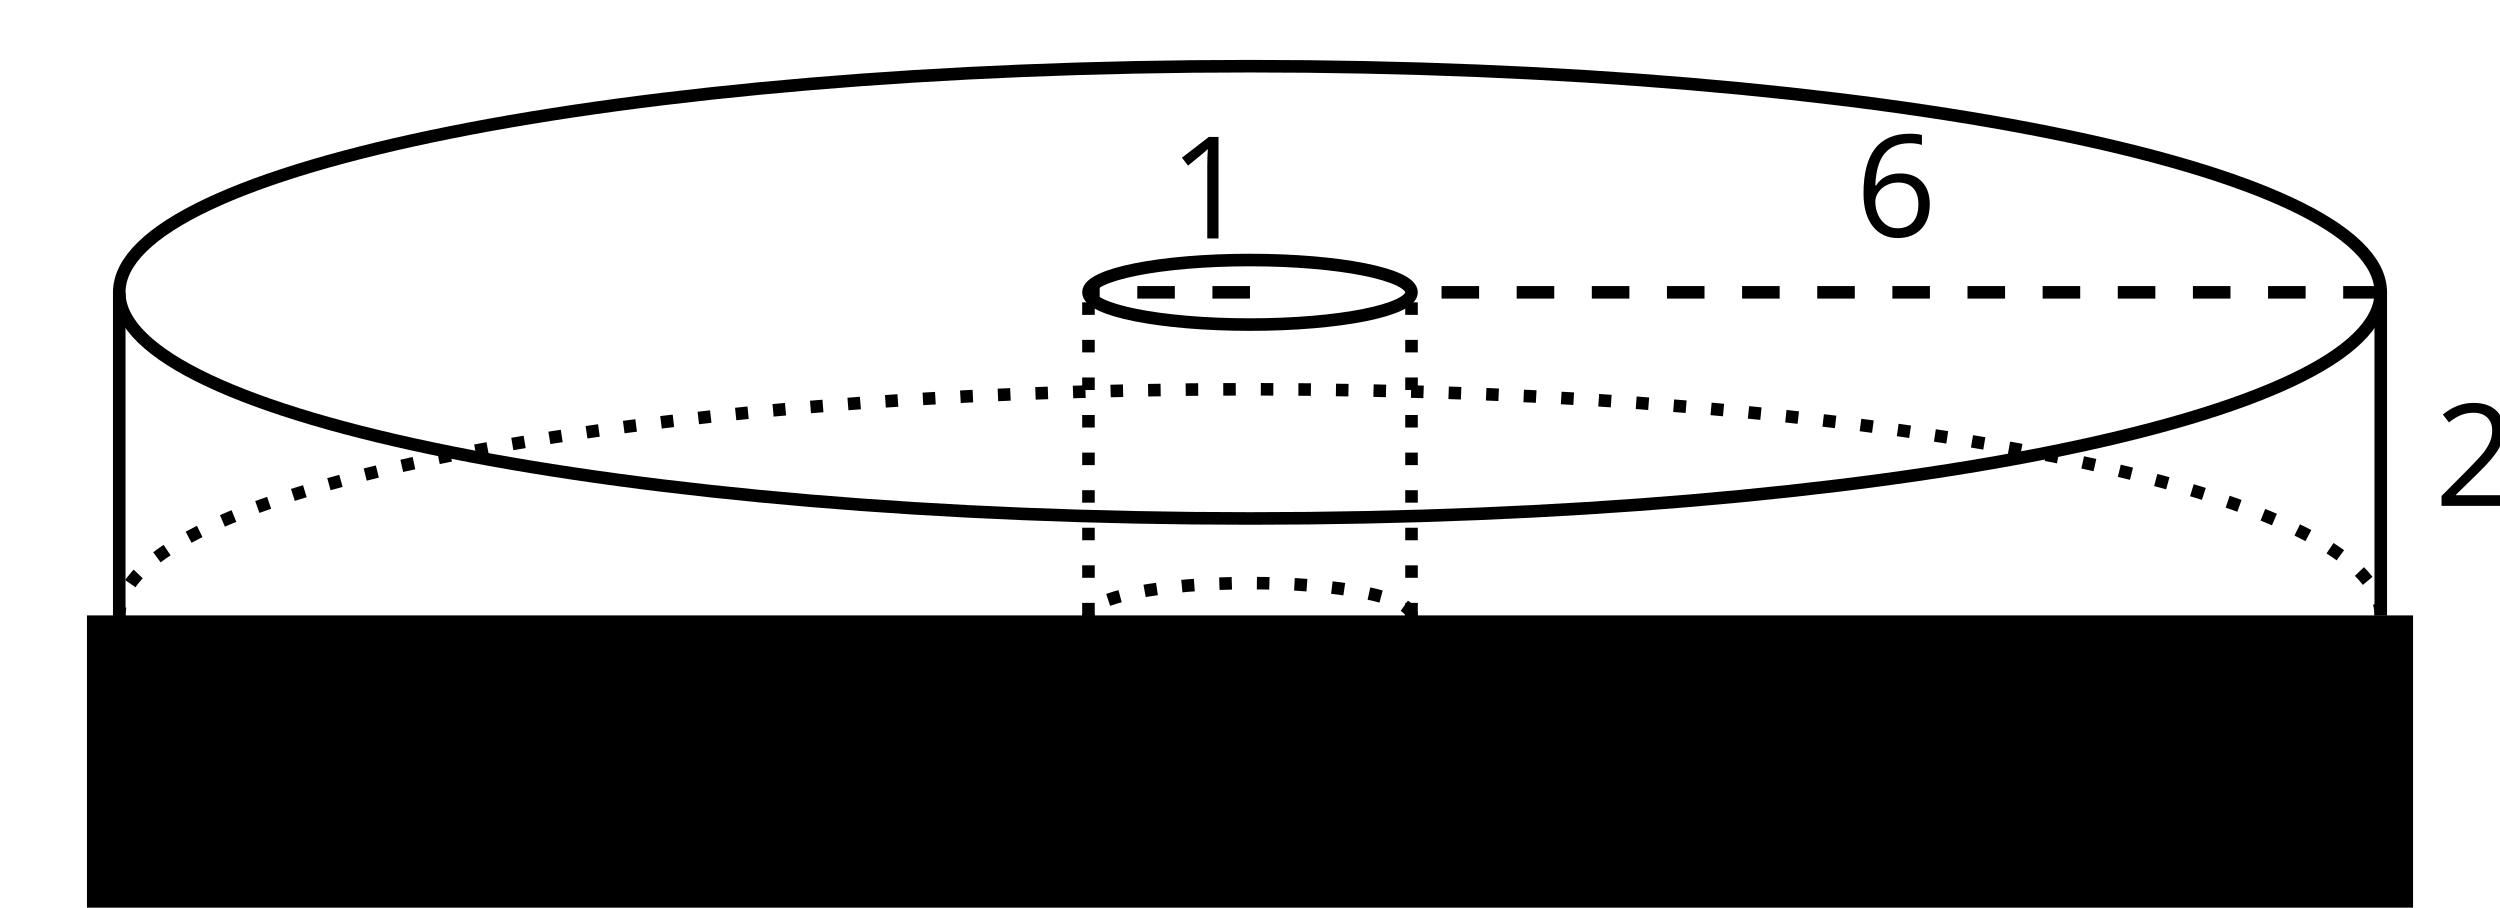
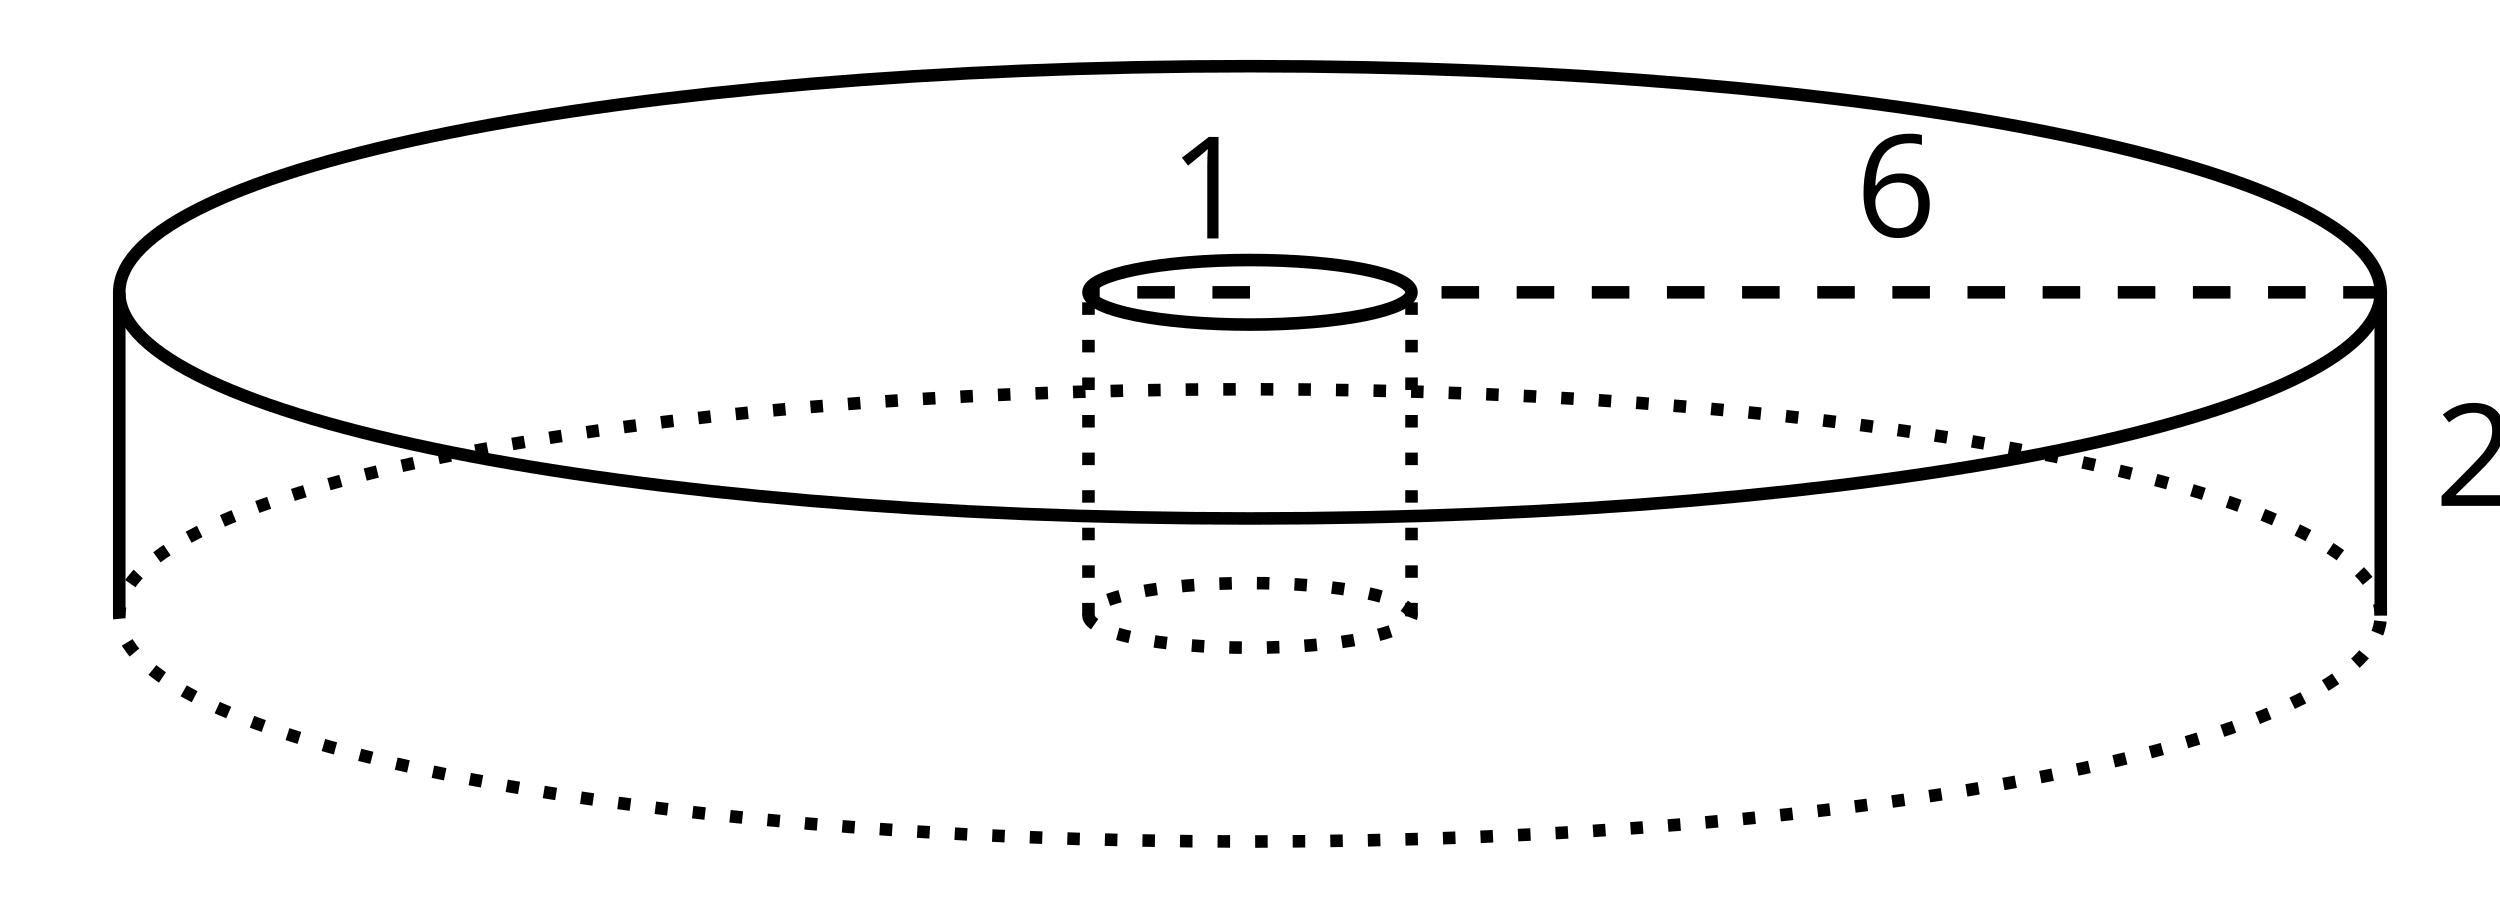
<svg xmlns="http://www.w3.org/2000/svg" xmlns:xlink="http://www.w3.org/1999/xlink" height="72.216pt" version="1.1" viewBox="-72 -72 198.901 72.216" width="198.901pt">
  <defs>
    <clipPath id="clip1">
      <path d="M-72 0.215V-72H126.902V0.215ZM126.902 -72" />
    </clipPath>
    <clipPath clip-path="url(#clip1)" id="clip2">
-       <path d="M-65.082 -23.039V23.227H119.984V-23.039ZM119.984 23.227" />
-     </clipPath>
+       </clipPath>
    <path d="M3.95 0V-8.077H3.177L1.039 -6.425L1.525 -5.796C2.304 -6.431 2.746 -6.79 2.84 -6.873S3.022 -7.039 3.099 -7.116C3.072 -6.691 3.055 -6.238 3.055 -5.757V0H3.95Z" id="g4-17" />
    <path d="M5.862 0V-0.851H1.707V-0.895L3.475 -2.624C4.265 -3.392 4.801 -4.022 5.088 -4.525S5.519 -5.53 5.519 -6.044C5.519 -6.702 5.304 -7.221 4.873 -7.613C4.442 -8 3.845 -8.193 3.088 -8.193C2.21 -8.193 1.403 -7.884 0.657 -7.265L1.144 -6.641C1.514 -6.934 1.845 -7.133 2.144 -7.243C2.448 -7.354 2.762 -7.409 3.099 -7.409C3.564 -7.409 3.928 -7.282 4.188 -7.028C4.448 -6.779 4.58 -6.436 4.58 -6.006C4.58 -5.702 4.53 -5.414 4.425 -5.149S4.166 -4.613 3.961 -4.332S3.326 -3.586 2.68 -2.928L0.552 -0.79V0H5.862Z" id="g4-18" />
    <path d="M0.646 -3.453C0.646 -2.332 0.89 -1.459 1.381 -0.829C1.873 -0.204 2.536 0.11 3.37 0.11C4.149 0.11 4.773 -0.133 5.227 -0.608C5.691 -1.094 5.917 -1.751 5.917 -2.591C5.917 -3.343 5.707 -3.939 5.293 -4.376C4.873 -4.812 4.298 -5.033 3.575 -5.033C2.696 -5.033 2.055 -4.718 1.652 -4.083H1.586C1.63 -5.238 1.878 -6.088 2.337 -6.63C2.796 -7.166 3.453 -7.436 4.32 -7.436C4.685 -7.436 5.011 -7.392 5.293 -7.298V-8.088C5.055 -8.16 4.724 -8.193 4.309 -8.193C3.099 -8.193 2.188 -7.801 1.569 -7.017C0.956 -6.227 0.646 -5.039 0.646 -3.453ZM3.359 -0.669C3.011 -0.669 2.702 -0.762 2.431 -0.956C2.166 -1.149 1.956 -1.409 1.807 -1.735S1.586 -2.414 1.586 -2.796C1.586 -3.055 1.669 -3.304 1.834 -3.541C1.994 -3.779 2.215 -3.967 2.492 -4.105S3.072 -4.309 3.403 -4.309C3.939 -4.309 4.337 -4.155 4.608 -3.851S5.011 -3.127 5.011 -2.591C5.011 -1.967 4.867 -1.492 4.575 -1.16C4.287 -0.834 3.884 -0.669 3.359 -0.669Z" id="g4-22" />
  </defs>
  <g id="page1">
    <path clip-path="url(#clip1)" d="M40.301 -48.742C40.301 -50.164 34.547 -51.312 27.449 -51.312C20.352 -51.312 14.598 -50.164 14.598 -48.742C14.598 -47.324 20.352 -46.176 27.449 -46.176C34.547 -46.176 40.301 -47.324 40.301 -48.742Z" fill="none" stroke="#000000" stroke-linejoin="bevel" stroke-miterlimit="10.037" stroke-width="1" />
    <path clip-path="url(#clip1)" d="M117.414 -48.742C117.414 -58.68 77.137 -66.734 27.449 -66.734C-22.234 -66.734 -62.512 -58.68 -62.512 -48.742C-62.512 -38.809 -22.234 -30.75 27.449 -30.75C77.137 -30.75 117.414 -38.809 117.414 -48.742Z" fill="none" stroke="#000000" stroke-linejoin="bevel" stroke-miterlimit="10.037" stroke-width="1" />
    <path clip-path="url(#clip1)" d="M40.301 -23.039C40.301 -24.461 34.547 -25.609 27.449 -25.609C20.352 -25.609 14.598 -24.461 14.598 -23.039C14.598 -21.621 20.352 -20.469 27.449 -20.469C34.547 -20.469 40.301 -21.621 40.301 -23.039Z" fill="none" stroke="#000000" stroke-dasharray="0.996,1.993" stroke-linejoin="bevel" stroke-miterlimit="10.037" stroke-width="1" />
    <path clip-path="url(#clip1)" d="M117.414 -23.039C117.414 -32.977 77.137 -41.031 27.449 -41.031C-22.234 -41.031 -62.512 -32.977 -62.512 -23.039C-62.512 -13.102 -22.234 -5.047 27.449 -5.047C77.137 -5.047 117.414 -13.102 117.414 -23.039Z" fill="none" stroke="#000000" stroke-dasharray="0.996,1.993" stroke-linejoin="bevel" stroke-miterlimit="10.037" stroke-width="1" />
    <path clip-path="url(#clip2)" d="M117.414 -23.039C117.414 -32.977 77.137 -41.031 27.449 -41.031C-22.234 -41.031 -62.512 -32.977 -62.512 -23.039C-62.512 -13.102 -22.234 -5.047 27.449 -5.047C77.137 -5.047 117.414 -13.102 117.414 -23.039Z" fill="none" stroke="#000000" stroke-linejoin="bevel" stroke-miterlimit="10.037" stroke-width="1" />
    <path clip-path="url(#clip1)" d="M14.598 -23.039V-48.742" fill="none" stroke="#000000" stroke-dasharray="0.996,1.993" stroke-linejoin="bevel" stroke-miterlimit="10.037" stroke-width="1" />
    <path clip-path="url(#clip1)" d="M40.301 -23.039V-48.742" fill="none" stroke="#000000" stroke-dasharray="0.996,1.993" stroke-linejoin="bevel" stroke-miterlimit="10.037" stroke-width="1" />
    <path clip-path="url(#clip1)" d="M-62.512 -23.039V-48.742" fill="none" stroke="#000000" stroke-linejoin="bevel" stroke-miterlimit="10.037" stroke-width="1" />
    <path clip-path="url(#clip1)" d="M117.414 -23.039V-48.742" fill="none" stroke="#000000" stroke-linejoin="bevel" stroke-miterlimit="10.037" stroke-width="1" />
    <g transform="matrix(1 0 0 1 94.247 4.14)">
      <use x="27.451" xlink:href="#g4-18" y="-35.892" />
    </g>
    <path clip-path="url(#clip1)" d="M27.449 -48.742H14.598" fill="none" stroke="#000000" stroke-dasharray="2.989,2.989" stroke-linejoin="bevel" stroke-miterlimit="10.037" stroke-width="1" />
    <g transform="matrix(1 0 0 1 -6.455 -17.136)">
      <use x="27.451" xlink:href="#g4-17" y="-35.892" />
    </g>
    <path clip-path="url(#clip1)" d="M117.414 -48.742H40.301" fill="none" stroke="#000000" stroke-dasharray="2.989,2.989" stroke-linejoin="bevel" stroke-miterlimit="10.037" stroke-width="1" />
    <g transform="matrix(1 0 0 1 48.165 -17.277)">
      <use x="27.451" xlink:href="#g4-22" y="-35.892" />
    </g>
  </g>
</svg>